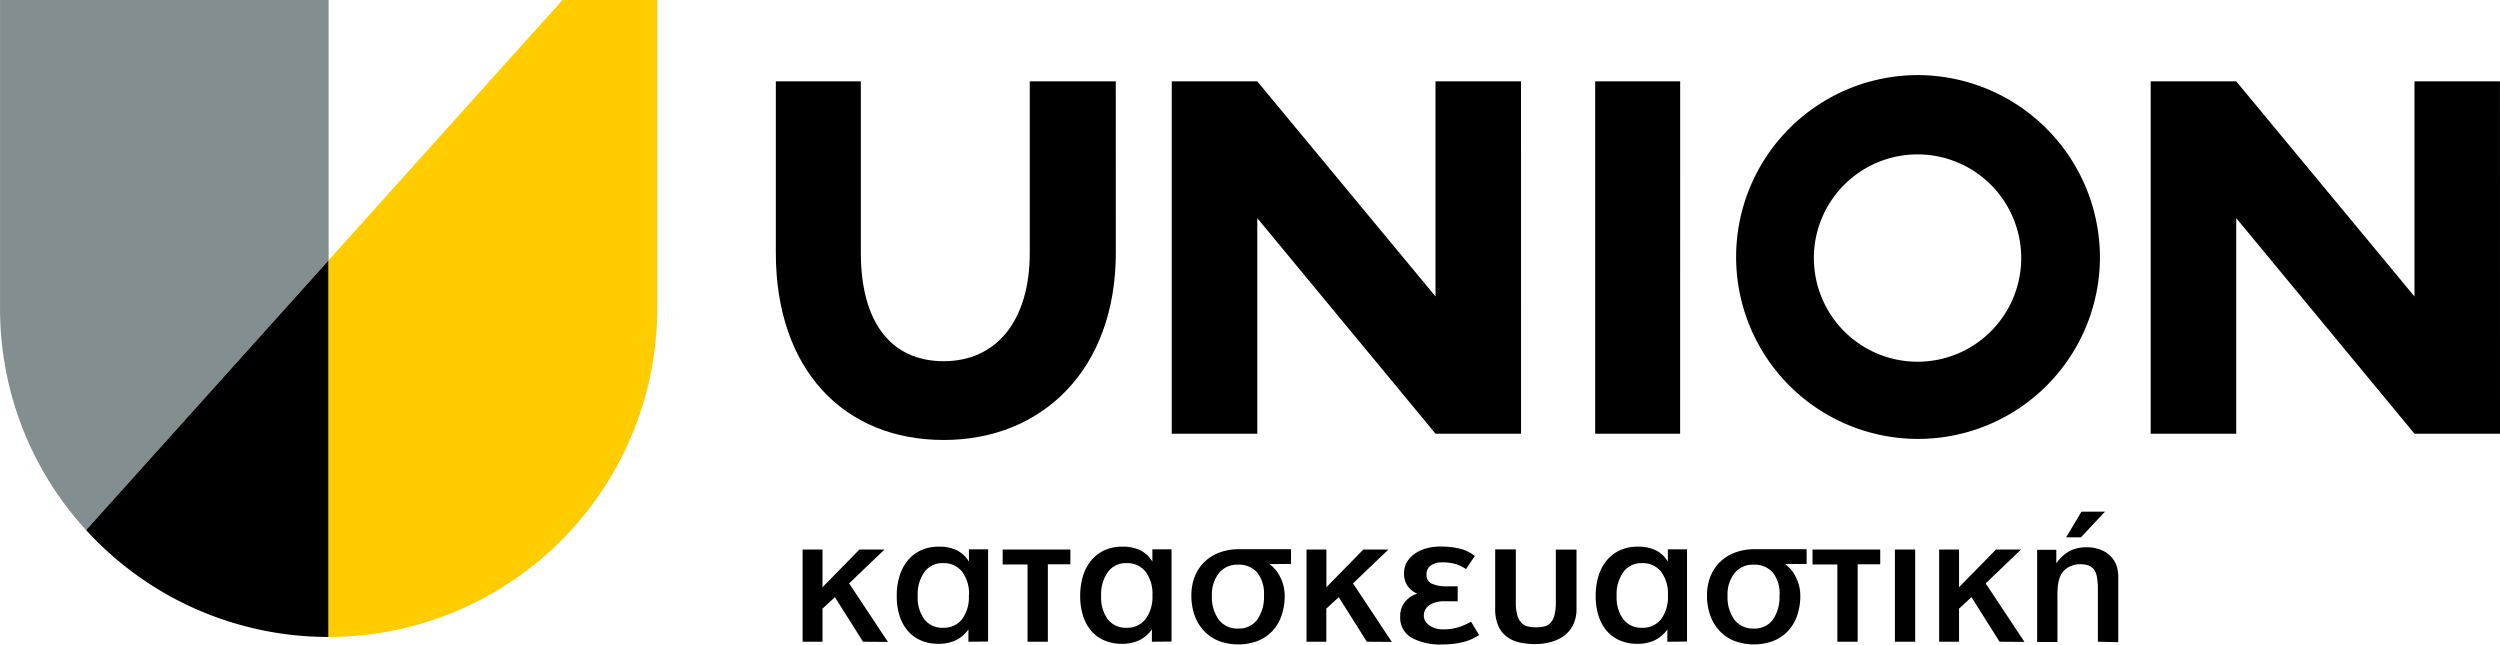
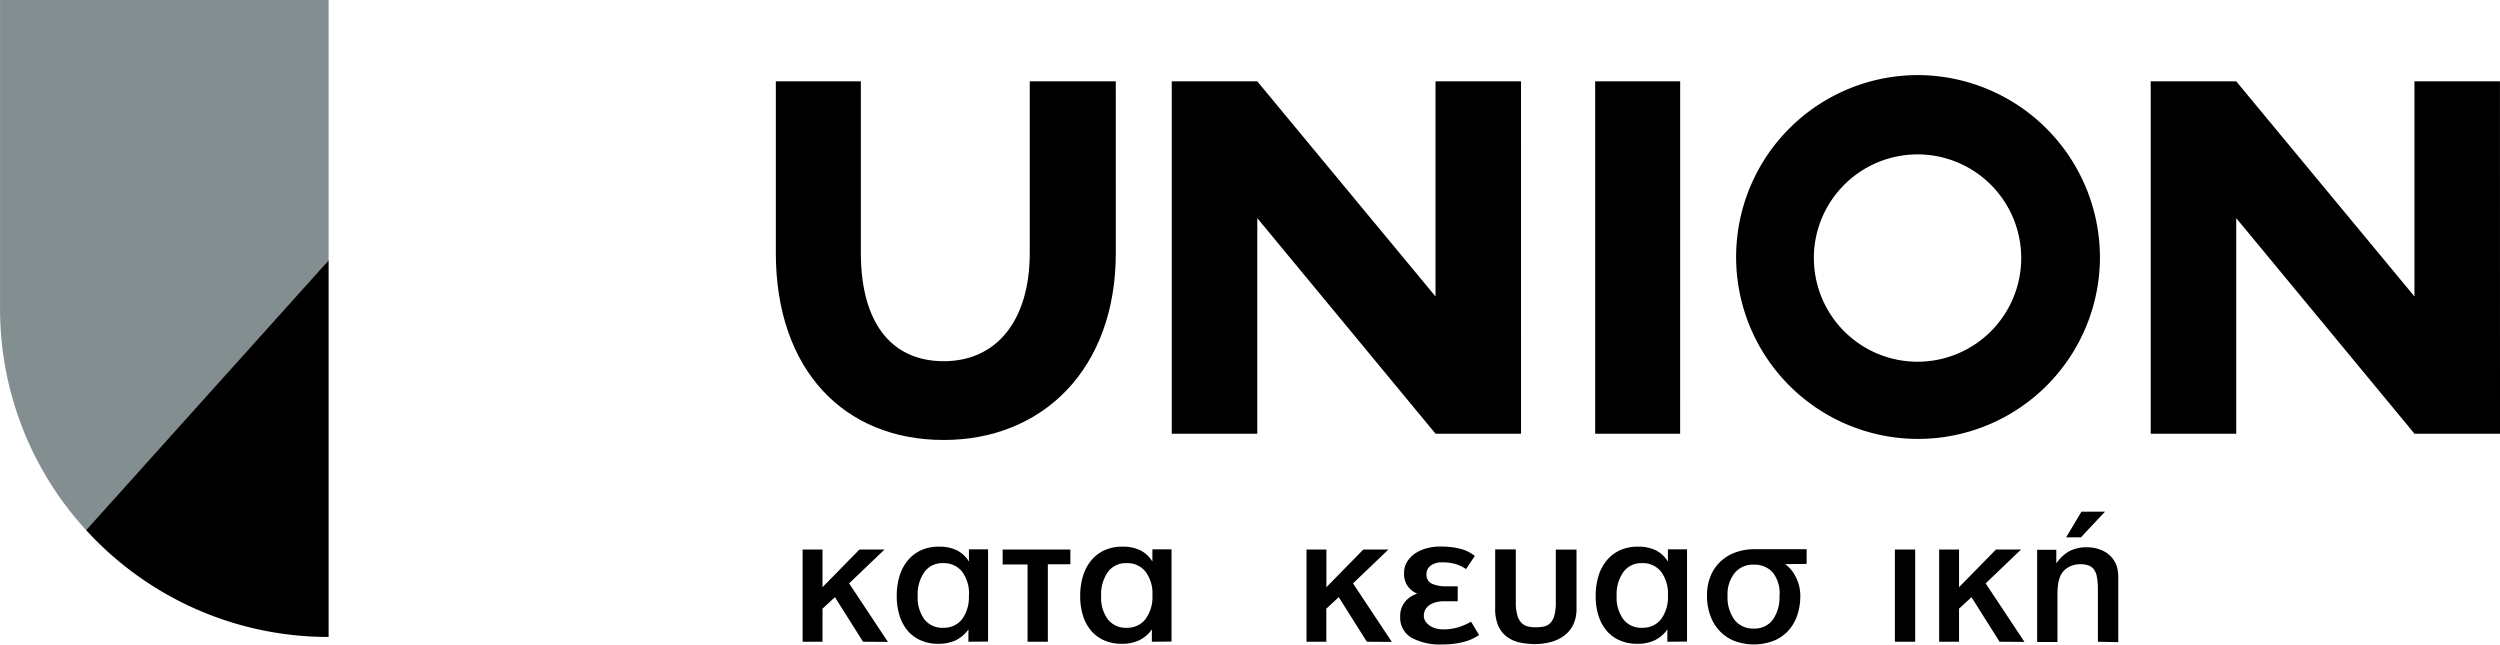
<svg xmlns="http://www.w3.org/2000/svg" viewBox="0 0 569.36 146.81">
  <g transform="translate(-119.45 -221.63)">
    <g>
      <path d="m373.57 279.22c0 26.56-16.76 42.61-39.19 42.61-22.78 0-38.24-16.05-38.24-42.61v-39.07h19.36v39.07c0 15.46 6.61 24.67 18.88 24.67 12 0 19.59-9.21 19.59-24.67v-39.07h19.59z" />
      <path d="m465.86 320.41h-19.47l-40.6-49.1v49.1h-19.48v-80.26h19.47l40.6 49v-49h19.47z" />
      <path d="m502.09 320.41h-19.35v-80.26h19.36z" />
      <path d="m597.7 280.28a41.43 41.43 0 1 1 -41.43-41.55 41.58 41.58 0 0 1 41.43 41.55zm-65.15 0a23.61 23.61 0 1 0 23.72-23.49 23.63 23.63 0 0 0 -23.73 23.49z" />
      <path d="m688.81 320.41h-19.47l-40.6-49.1v49.1h-19.48v-80.26h19.47l40.6 49v-49h19.47z" />
      <path d="m316 367.78-6.4-10.15-2.83 2.61v7.54h-4.53v-21h4.53v8.58l8.41-8.58h5.71l-8.06 7.71 8.84 13.33z" />
      <path d="m340 367.78q0-.61 0-1.13v-.94a4.65 4.65 0 0 0 0-.72 7.84 7.84 0 0 1 -2.92 2.48 9.2 9.2 0 0 1 -4 .78 9.58 9.58 0 0 1 -3.88-.76 8.18 8.18 0 0 1 -3-2.18 9.83 9.83 0 0 1 -1.87-3.42 14.58 14.58 0 0 1 -.65-4.53 15.12 15.12 0 0 1 .67-4.66 10.08 10.08 0 0 1 1.94-3.55 8.56 8.56 0 0 1 3-2.24 9.72 9.72 0 0 1 4-.78 9.1 9.1 0 0 1 4.09.83 6.84 6.84 0 0 1 2.74 2.57v-2.79h4.36v21zm.13-10.58a8.33 8.33 0 0 0 -1.57-5.38 5.29 5.29 0 0 0 -4.36-1.94 5 5 0 0 0 -4.2 2 8.77 8.77 0 0 0 -1.55 5.49 8.32 8.32 0 0 0 1.52 5.31 5.14 5.14 0 0 0 4.27 1.92 5.25 5.25 0 0 0 4.31-1.94 8.48 8.48 0 0 0 1.55-5.46z" />
      <path d="m358.09 350.14v17.64h-4.62v-17.6h-5.67v-3.4h15.42v3.35z" />
      <path d="m381.78 367.78q0-.61 0-1.13v-.94a4.65 4.65 0 0 0 0-.72 7.84 7.84 0 0 1 -2.92 2.48 9.2 9.2 0 0 1 -4 .78 9.58 9.58 0 0 1 -3.88-.76 8.18 8.18 0 0 1 -3-2.18 9.83 9.83 0 0 1 -1.87-3.42 14.58 14.58 0 0 1 -.65-4.53 15.12 15.12 0 0 1 .67-4.66 10.08 10.08 0 0 1 1.94-3.55 8.56 8.56 0 0 1 3-2.24 9.72 9.72 0 0 1 4-.78 9.1 9.1 0 0 1 4.09.83 6.84 6.84 0 0 1 2.74 2.57v-2.79h4.36v21zm.13-10.58a8.33 8.33 0 0 0 -1.57-5.38 5.29 5.29 0 0 0 -4.36-1.94 5 5 0 0 0 -4.2 2 8.77 8.77 0 0 0 -1.55 5.49 8.32 8.32 0 0 0 1.52 5.31 5.14 5.14 0 0 0 4.25 1.92 5.25 5.25 0 0 0 4.31-1.94 8.48 8.48 0 0 0 1.6-5.46z" />
-       <path d="m408.57 350.1a7.84 7.84 0 0 1 2.46 3 9.32 9.32 0 0 1 1 4.14 13.71 13.71 0 0 1 -.74 4.64 9.78 9.78 0 0 1 -2.11 3.51 9.32 9.32 0 0 1 -3.33 2.22 12.73 12.73 0 0 1 -8.8 0 9.39 9.39 0 0 1 -3.35-2.24 10.06 10.06 0 0 1 -2.16-3.53 13.2 13.2 0 0 1 -.76-4.6 11.47 11.47 0 0 1 .78-4.33 9.52 9.52 0 0 1 2.2-3.31 9.9 9.9 0 0 1 3.42-2.13 12.41 12.41 0 0 1 4.44-.76h11.85v3.35zm-1.26 7.12a7.65 7.65 0 0 0 -1.57-5.23 5.53 5.53 0 0 0 -4.36-1.76 5.32 5.32 0 0 0 -4.33 1.93 7.78 7.78 0 0 0 -1.59 5.1 8.72 8.72 0 0 0 1.57 5.52 5.32 5.32 0 0 0 4.44 2 5.12 5.12 0 0 0 4.29-2 8.89 8.89 0 0 0 1.55-5.56z" />
      <path d="m430.74 367.78-6.4-10.15-2.83 2.61v7.54h-4.51v-21h4.53v8.58l8.41-8.58h5.71l-8.06 7.71 8.84 13.33z" />
      <path d="m456.31 366.26a13.22 13.22 0 0 1 -1.31.74 9.69 9.69 0 0 1 -1.76.7 16.91 16.91 0 0 1 -2.35.5 20.9 20.9 0 0 1 -3 .2 13.56 13.56 0 0 1 -7-1.55 5.23 5.23 0 0 1 -2.55-4.81 5.07 5.07 0 0 1 1.09-3.35 6 6 0 0 1 2.79-1.87 4.71 4.71 0 0 1 -3-4.62 4.85 4.85 0 0 1 .73-2.7 6.43 6.43 0 0 1 1.9-1.9 8.66 8.66 0 0 1 2.62-1.13 11.66 11.66 0 0 1 2.89-.37 21.11 21.11 0 0 1 2.9.17 14.67 14.67 0 0 1 2.18.46 8.17 8.17 0 0 1 1.63.68 10.61 10.61 0 0 1 1.26.83l-2 3a9.7 9.7 0 0 0 -2.16-1.09 10.81 10.81 0 0 0 -3.51-.44 3.92 3.92 0 0 0 -2.33.7 2.35 2.35 0 0 0 -1 2 2.15 2.15 0 0 0 1.29 2.18 7.57 7.57 0 0 0 3.07.57h2.74v3.4h-3.18a6.85 6.85 0 0 0 -1.74.22 5 5 0 0 0 -1.46.63 2.86 2.86 0 0 0 -1.33 2.5 2.19 2.19 0 0 0 .37 1.22 3.33 3.33 0 0 0 1 1 4.82 4.82 0 0 0 1.33.61 5.37 5.37 0 0 0 1.53.22 11.54 11.54 0 0 0 4.05-.61 16.15 16.15 0 0 0 2.48-1.13z" />
      <path d="m478.49 360.25a8.09 8.09 0 0 1 -.81 3.77 6.86 6.86 0 0 1 -2.13 2.48 9.16 9.16 0 0 1 -3 1.37 13.57 13.57 0 0 1 -3.42.44 16.61 16.61 0 0 1 -3.62-.37 7.41 7.41 0 0 1 -2.9-1.31 6.25 6.25 0 0 1 -1.94-2.48 9.5 9.5 0 0 1 -.7-3.9v-13.5h4.7v12a10.3 10.3 0 0 0 .37 3.09 4 4 0 0 0 1 1.72 3 3 0 0 0 1.44.76 7.84 7.84 0 0 0 1.68.17 9.38 9.38 0 0 0 1.89-.17 2.82 2.82 0 0 0 1.46-.78 4 4 0 0 0 .94-1.74 11.39 11.39 0 0 0 .33-3v-12h4.71z" />
      <path d="m499.18 367.78c0-.41 0-.78 0-1.13v-.94a4.7 4.7 0 0 0 0-.72 7.84 7.84 0 0 1 -2.92 2.48 9.19 9.19 0 0 1 -4 .78 9.58 9.58 0 0 1 -3.88-.76 8.19 8.19 0 0 1 -3-2.18 9.83 9.83 0 0 1 -1.87-3.42 14.58 14.58 0 0 1 -.65-4.53 15.12 15.12 0 0 1 .67-4.66 10.07 10.07 0 0 1 1.94-3.55 8.56 8.56 0 0 1 3-2.24 9.72 9.72 0 0 1 4-.78 9.11 9.11 0 0 1 4.09.83 6.84 6.84 0 0 1 2.74 2.57v-2.79h4.36v21zm.13-10.58a8.33 8.33 0 0 0 -1.57-5.38 5.29 5.29 0 0 0 -4.36-1.94 5 5 0 0 0 -4.2 2 8.77 8.77 0 0 0 -1.55 5.49 8.32 8.32 0 0 0 1.53 5.31 5.14 5.14 0 0 0 4.27 1.92 5.24 5.24 0 0 0 4.31-1.94 8.48 8.48 0 0 0 1.57-5.46z" />
      <path d="m526 350.1a7.84 7.84 0 0 1 2.46 3 9.3 9.3 0 0 1 1 4.14 13.71 13.71 0 0 1 -.74 4.64 9.77 9.77 0 0 1 -2.11 3.51 9.31 9.31 0 0 1 -3.33 2.22 12.74 12.74 0 0 1 -8.8 0 9.38 9.38 0 0 1 -3.35-2.24 10.06 10.06 0 0 1 -2.16-3.53 13.19 13.19 0 0 1 -.76-4.6 11.48 11.48 0 0 1 .78-4.33 9.52 9.52 0 0 1 2.2-3.31 9.9 9.9 0 0 1 3.42-2.13 12.41 12.41 0 0 1 4.44-.76h11.85v3.35zm-1.26 7.12a7.65 7.65 0 0 0 -1.57-5.23 5.54 5.54 0 0 0 -4.36-1.76 5.31 5.31 0 0 0 -4.33 1.93 7.77 7.77 0 0 0 -1.59 5.1 8.73 8.73 0 0 0 1.57 5.52 5.32 5.32 0 0 0 4.44 2 5.12 5.12 0 0 0 4.29-2 8.89 8.89 0 0 0 1.52-5.56z" />
-       <path d="m542.52 350.14v17.64h-4.62v-17.6h-5.66v-3.4h15.42v3.35z" />
      <path d="m551 367.78v-21h4.62v21z" />
      <path d="m574.84 367.78-6.4-10.15-2.83 2.61v7.54h-4.53v-21h4.53v8.58l8.41-8.58h5.71l-8.06 7.71 8.84 13.33z" />
      <path d="m597.23 367.78v-12.2a14.51 14.51 0 0 0 -.23-2.58 4 4 0 0 0 -.67-1.68 2.72 2.72 0 0 0 -1.24-.91 5.49 5.49 0 0 0 -1.89-.28 5.3 5.3 0 0 0 -2.74.72 4.29 4.29 0 0 0 -1.79 2 7.69 7.69 0 0 0 -.5 1.81 18.24 18.24 0 0 0 -.15 2.68v10.5h-4.62v-21h4.36v3.09a9.2 9.2 0 0 1 3-2.79 8.44 8.44 0 0 1 4-.87 8.16 8.16 0 0 1 3.65.81 6 6 0 0 1 3 3.18 6 6 0 0 1 .31 1.09 10.82 10.82 0 0 1 .15 1.35q0 .76 0 1.76v13.42zm-3.86-23.78h-3.37l3.49-5.84h5.36z" />
    </g>
    <path d="m194.29 221.63v59.27l-55.23 61.46a74.55 74.55 0 0 1 -19.6-50.5v-70.23z" fill="#838e91" />
    <path class="svg-color" d="m194.29 280.9v85.79a74.65 74.65 0 0 1 -55.23-24.34z" />
-     <path d="m269.14 221.63v70.23a74.84 74.84 0 0 1 -74.85 74.83v-85.79l53.26-59.27z" fill="#fc0" />
  </g>
</svg>